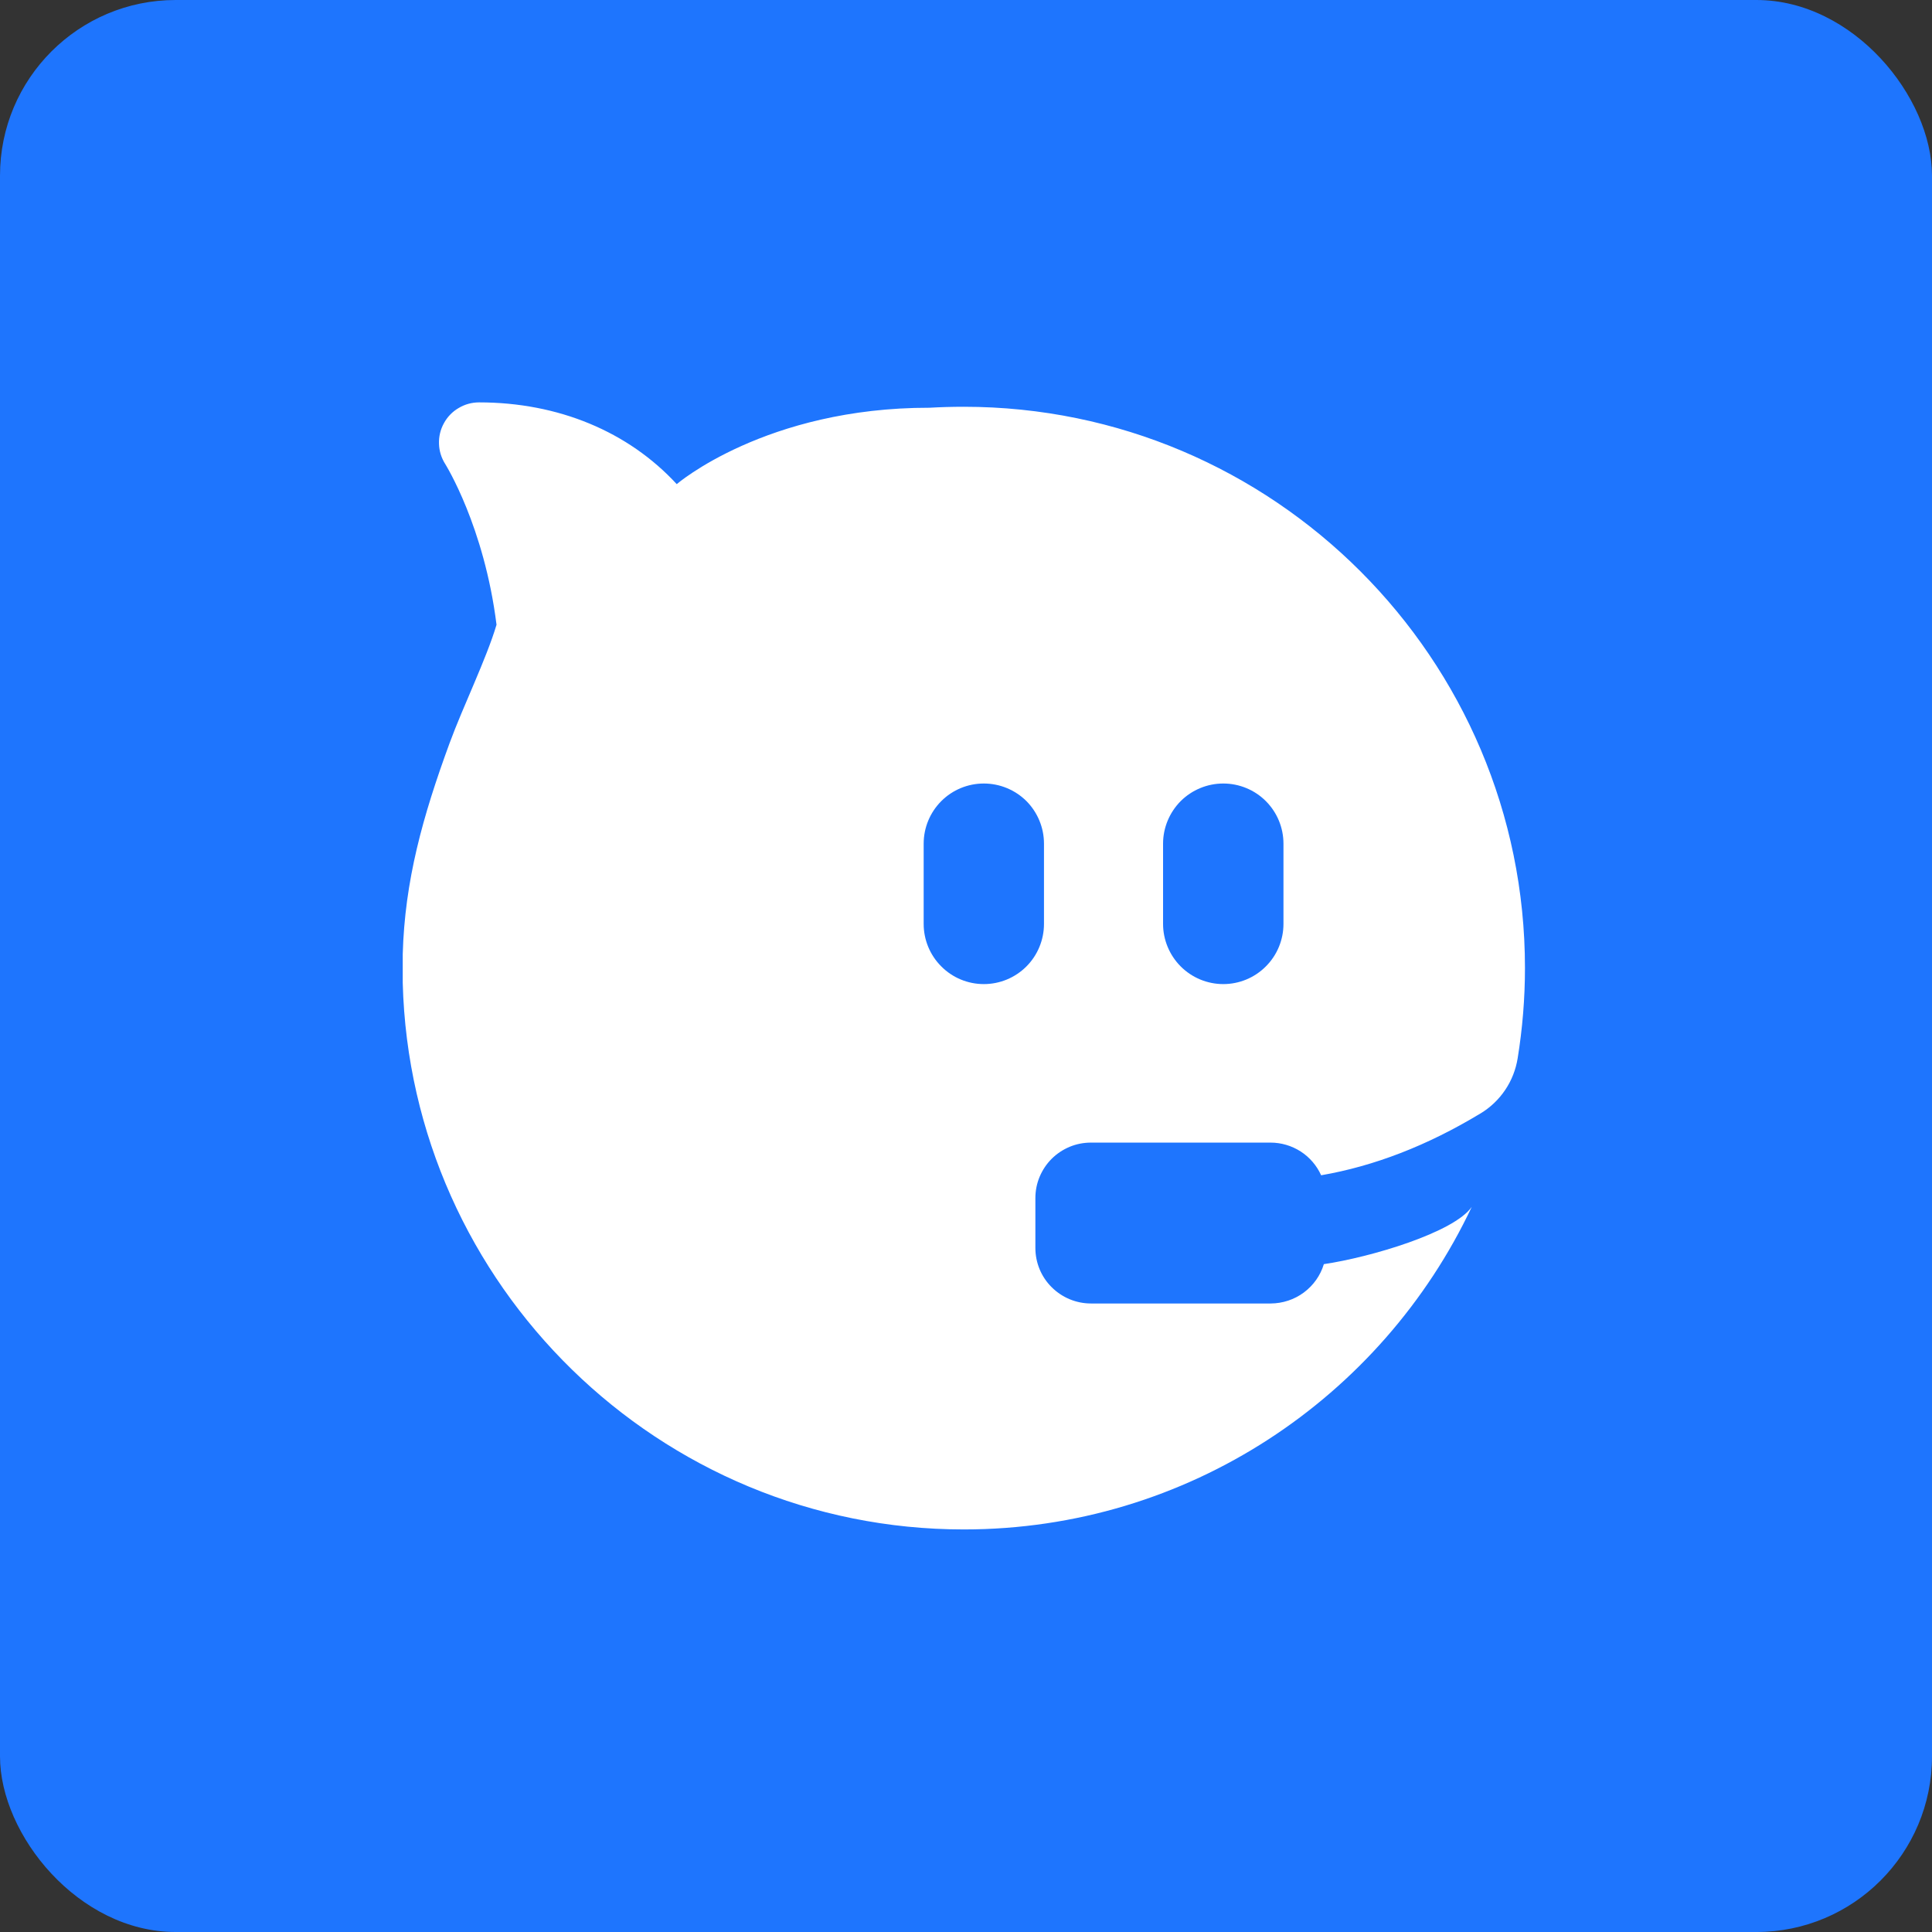
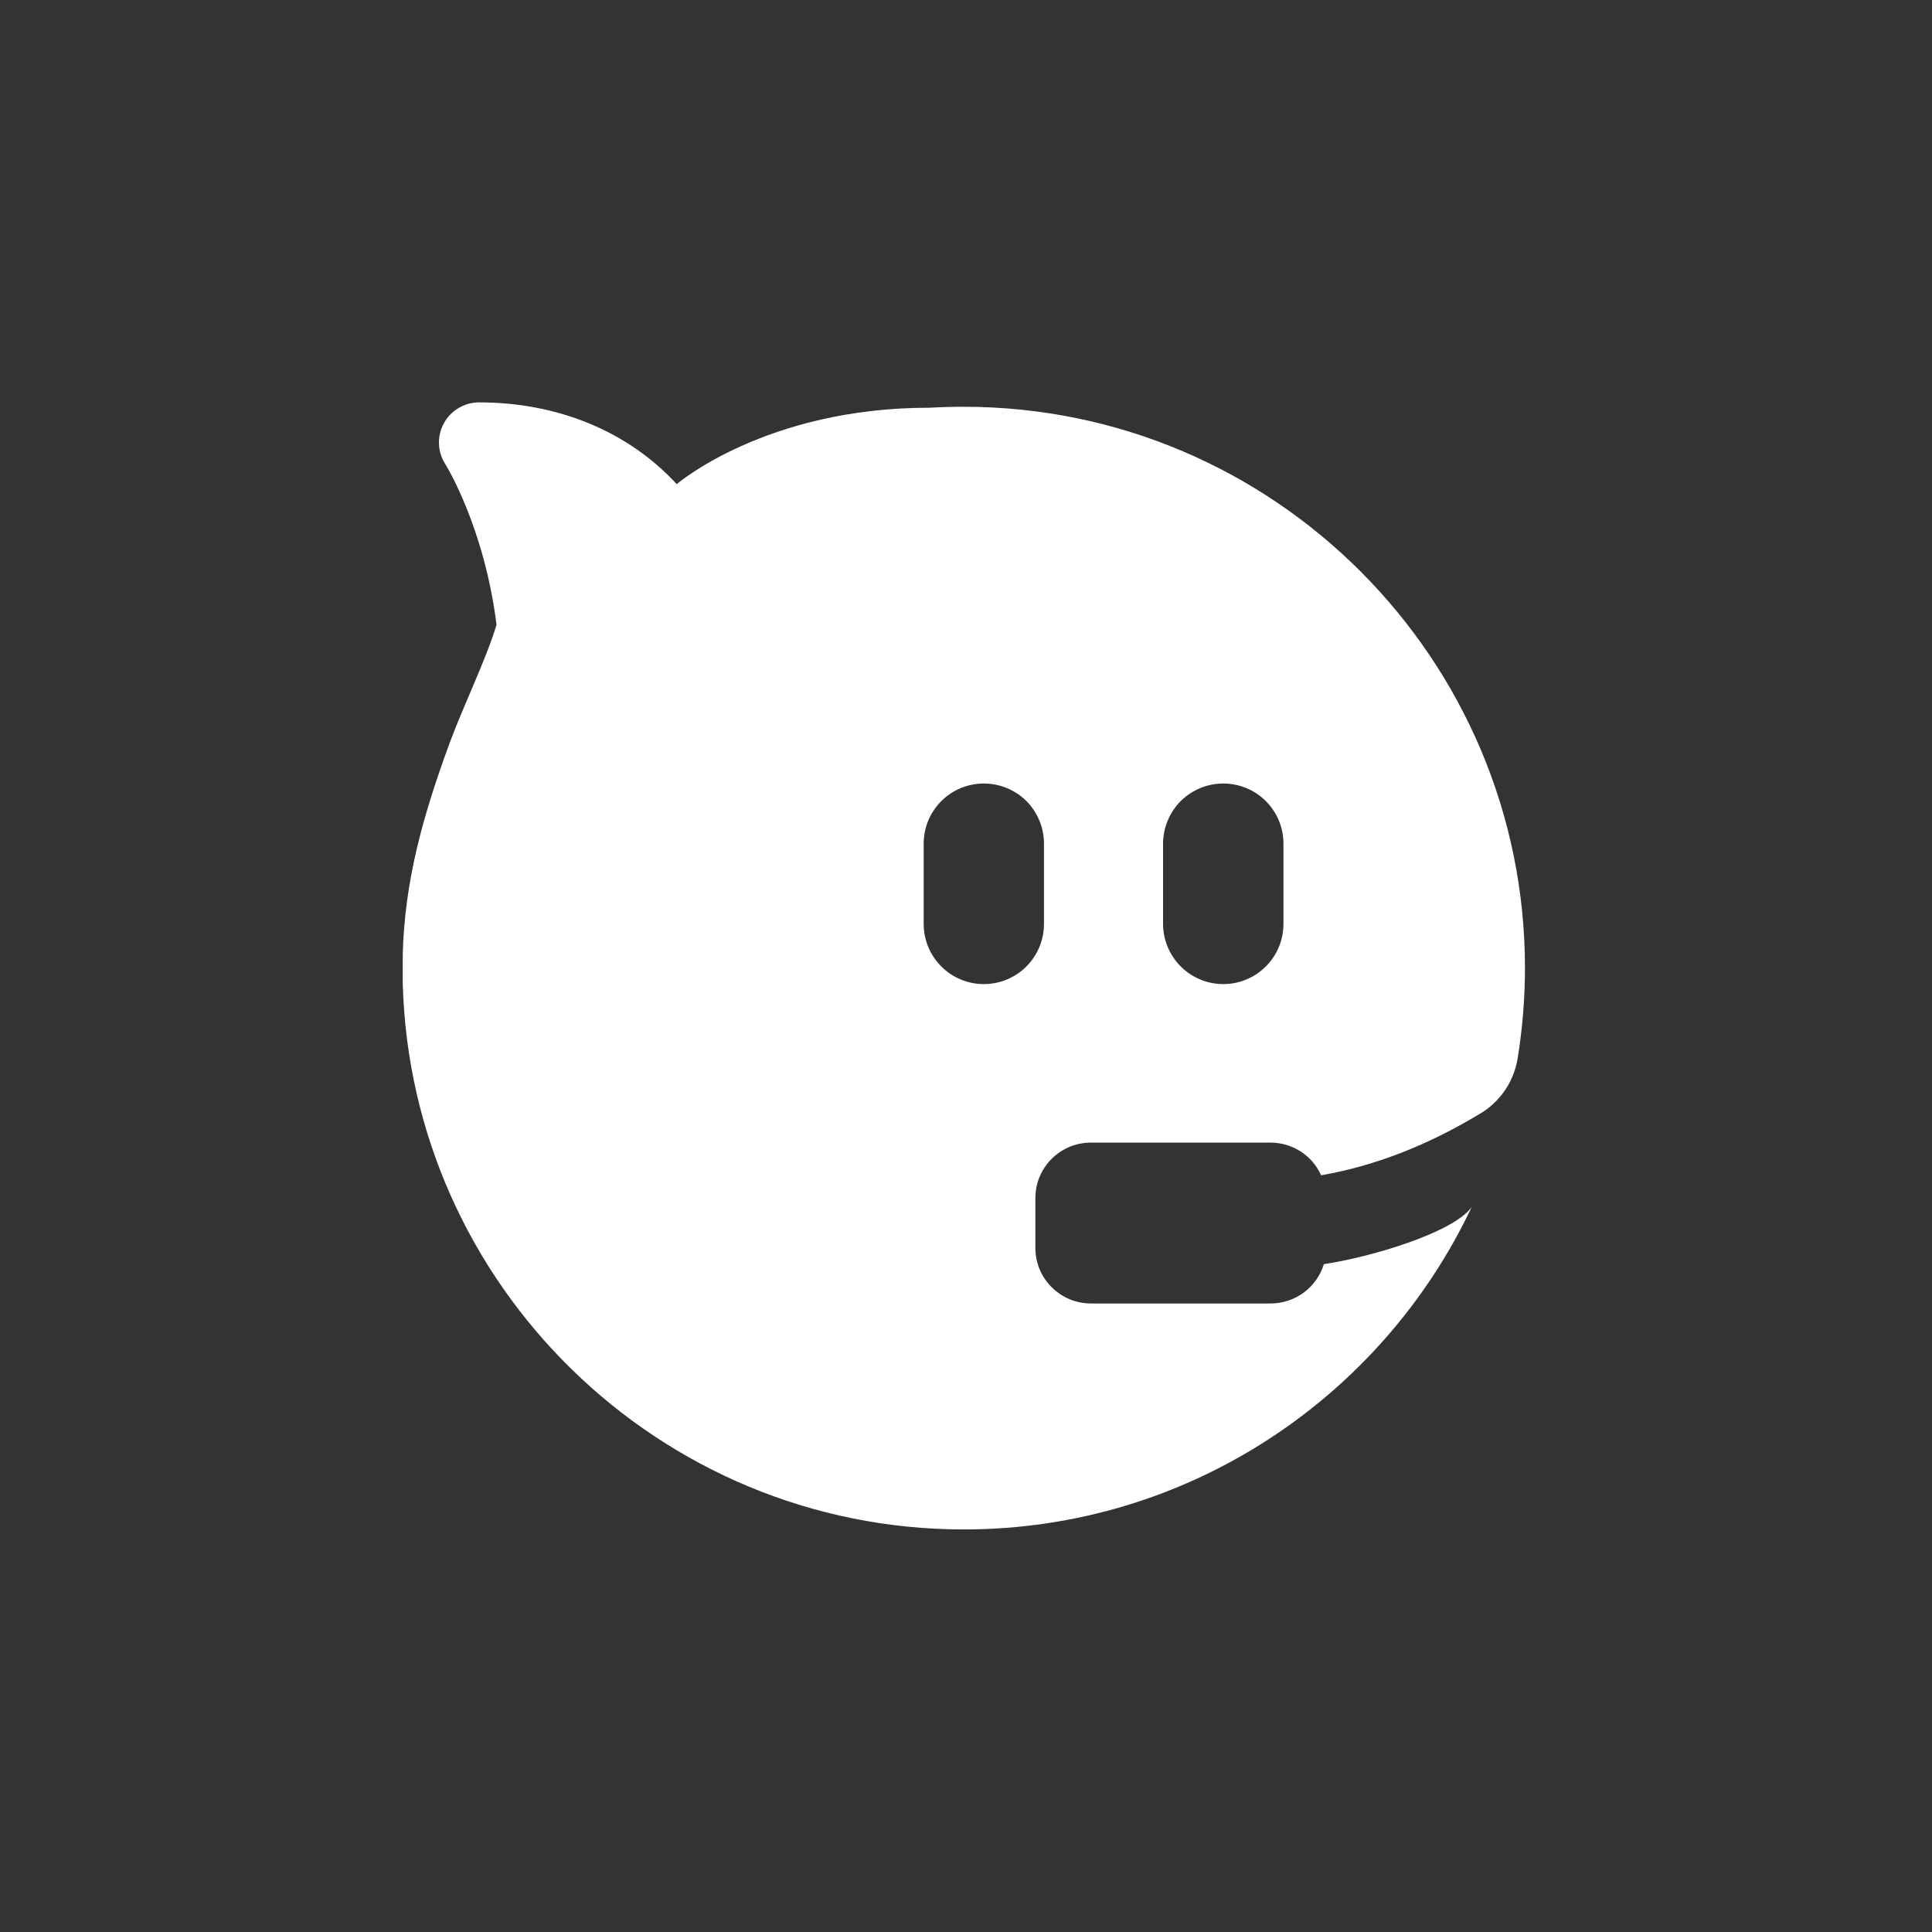
<svg xmlns="http://www.w3.org/2000/svg" width="22" height="22" viewBox="0 0 22 22" fill="none">
  <rect x="0" y="0" width="22" height="22" fill="#333333" stroke="none" />
-   <rect width="22" height="22" rx="2" fill="#1E75FE" />
-   <path d="M10.975 4.632C10.838 4.632 10.707 4.636 10.585 4.643C8.719 4.641 7.706 5.513 7.706 5.513C7.156 4.916 6.359 4.582 5.455 4.582C5.373 4.582 5.293 4.604 5.223 4.646C5.152 4.687 5.094 4.747 5.055 4.819C5.015 4.891 4.996 4.972 4.999 5.054C5.001 5.135 5.026 5.215 5.07 5.284C5.074 5.291 5.514 5.993 5.654 7.114C5.538 7.504 5.273 8.044 5.12 8.461C4.812 9.3 4.609 10.031 4.586 10.865V11.192C4.675 14.638 7.508 17.416 10.975 17.416C13.527 17.416 15.735 15.912 16.759 13.743C16.557 14.034 15.61 14.316 15.075 14.395C15.036 14.524 14.956 14.637 14.847 14.718C14.738 14.799 14.606 14.842 14.471 14.843H12.423C12.255 14.843 12.094 14.776 11.975 14.657C11.856 14.539 11.79 14.378 11.79 14.21V13.643C11.79 13.56 11.806 13.478 11.838 13.401C11.87 13.325 11.916 13.255 11.975 13.196C12.034 13.137 12.104 13.091 12.18 13.059C12.257 13.027 12.339 13.011 12.423 13.011H14.467C14.589 13.011 14.708 13.046 14.811 13.112C14.913 13.178 14.994 13.272 15.044 13.383C15.647 13.279 16.253 13.045 16.855 12.681L16.859 12.679C16.971 12.611 17.067 12.52 17.14 12.411C17.213 12.303 17.261 12.18 17.282 12.05C17.337 11.71 17.365 11.367 17.365 11.023C17.366 7.499 14.499 4.632 10.975 4.632ZM11.888 10.521C11.888 10.702 11.816 10.877 11.688 11.005C11.559 11.134 11.385 11.206 11.203 11.206C11.021 11.206 10.847 11.134 10.719 11.005C10.59 10.877 10.518 10.702 10.518 10.521V9.607C10.518 9.425 10.59 9.251 10.719 9.122C10.847 8.994 11.021 8.922 11.203 8.922C11.385 8.922 11.559 8.994 11.688 9.122C11.816 9.251 11.888 9.425 11.888 9.607V10.521ZM14.615 10.521C14.615 10.702 14.543 10.877 14.414 11.005C14.286 11.134 14.111 11.206 13.93 11.206C13.748 11.206 13.574 11.134 13.445 11.005C13.317 10.877 13.244 10.702 13.244 10.521V9.607C13.244 9.425 13.317 9.251 13.445 9.122C13.574 8.994 13.748 8.922 13.93 8.922C14.111 8.922 14.286 8.994 14.414 9.122C14.543 9.251 14.615 9.425 14.615 9.607V10.521Z" fill="white" />
+   <path d="M10.975 4.632C10.838 4.632 10.707 4.636 10.585 4.643C8.719 4.641 7.706 5.513 7.706 5.513C7.156 4.916 6.359 4.582 5.455 4.582C5.373 4.582 5.293 4.604 5.223 4.646C5.152 4.687 5.094 4.747 5.055 4.819C5.015 4.891 4.996 4.972 4.999 5.054C5.001 5.135 5.026 5.215 5.07 5.284C5.074 5.291 5.514 5.993 5.654 7.114C5.538 7.504 5.273 8.044 5.12 8.461C4.812 9.3 4.609 10.031 4.586 10.865V11.192C4.675 14.638 7.508 17.416 10.975 17.416C13.527 17.416 15.735 15.912 16.759 13.743C16.557 14.034 15.61 14.316 15.075 14.395C15.036 14.524 14.956 14.637 14.847 14.718C14.738 14.799 14.606 14.842 14.471 14.843H12.423C12.255 14.843 12.094 14.776 11.975 14.657C11.856 14.539 11.79 14.378 11.79 14.21V13.643C11.79 13.56 11.806 13.478 11.838 13.401C11.87 13.325 11.916 13.255 11.975 13.196C12.034 13.137 12.104 13.091 12.18 13.059C12.257 13.027 12.339 13.011 12.423 13.011H14.467C14.589 13.011 14.708 13.046 14.811 13.112C14.913 13.178 14.994 13.272 15.044 13.383C15.647 13.279 16.253 13.045 16.855 12.681L16.859 12.679C16.971 12.611 17.067 12.52 17.14 12.411C17.213 12.303 17.261 12.18 17.282 12.05C17.337 11.71 17.365 11.367 17.365 11.023C17.366 7.499 14.499 4.632 10.975 4.632ZM11.888 10.521C11.888 10.702 11.816 10.877 11.688 11.005C11.559 11.134 11.385 11.206 11.203 11.206C11.021 11.206 10.847 11.134 10.719 11.005C10.59 10.877 10.518 10.702 10.518 10.521V9.607C10.518 9.425 10.59 9.251 10.719 9.122C10.847 8.994 11.021 8.922 11.203 8.922C11.385 8.922 11.559 8.994 11.688 9.122C11.816 9.251 11.888 9.425 11.888 9.607V10.521ZM14.615 10.521C14.615 10.702 14.543 10.877 14.414 11.005C14.286 11.134 14.111 11.206 13.93 11.206C13.748 11.206 13.574 11.134 13.445 11.005C13.317 10.877 13.244 10.702 13.244 10.521V9.607C13.244 9.425 13.317 9.251 13.445 9.122C13.574 8.994 13.748 8.922 13.93 8.922C14.111 8.922 14.286 8.994 14.414 9.122C14.543 9.251 14.615 9.425 14.615 9.607Z" fill="white" />
</svg>